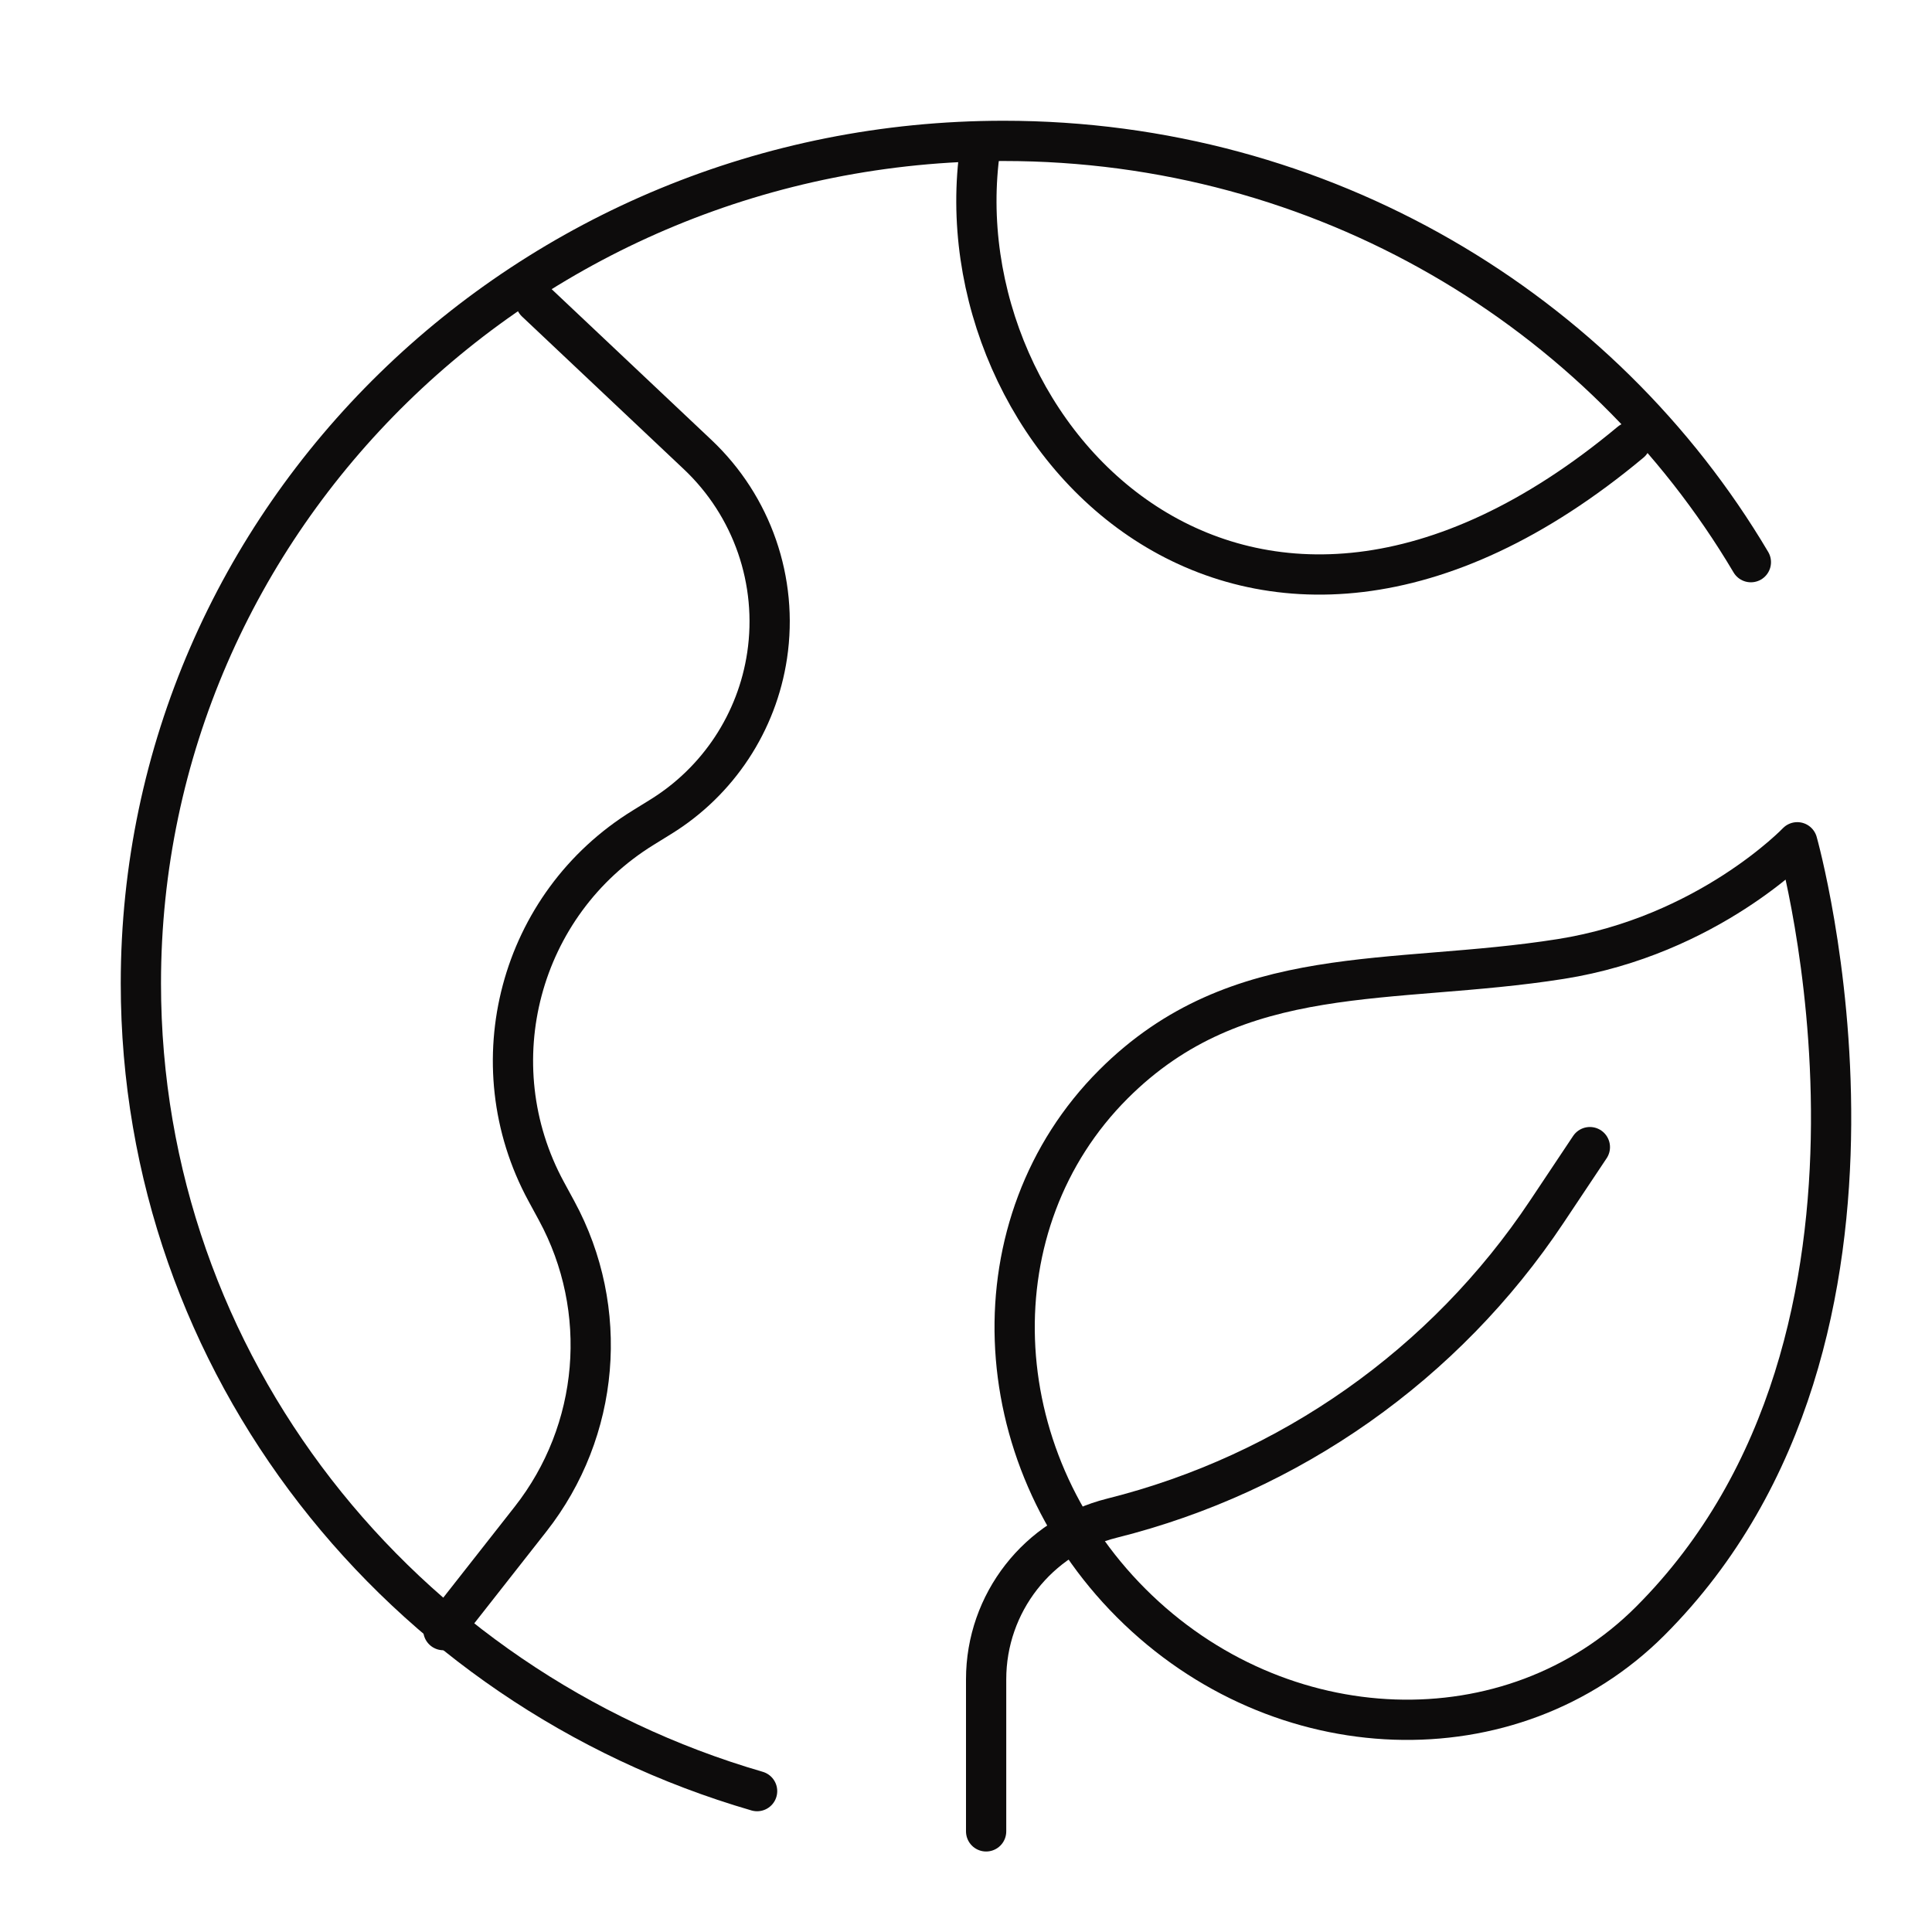
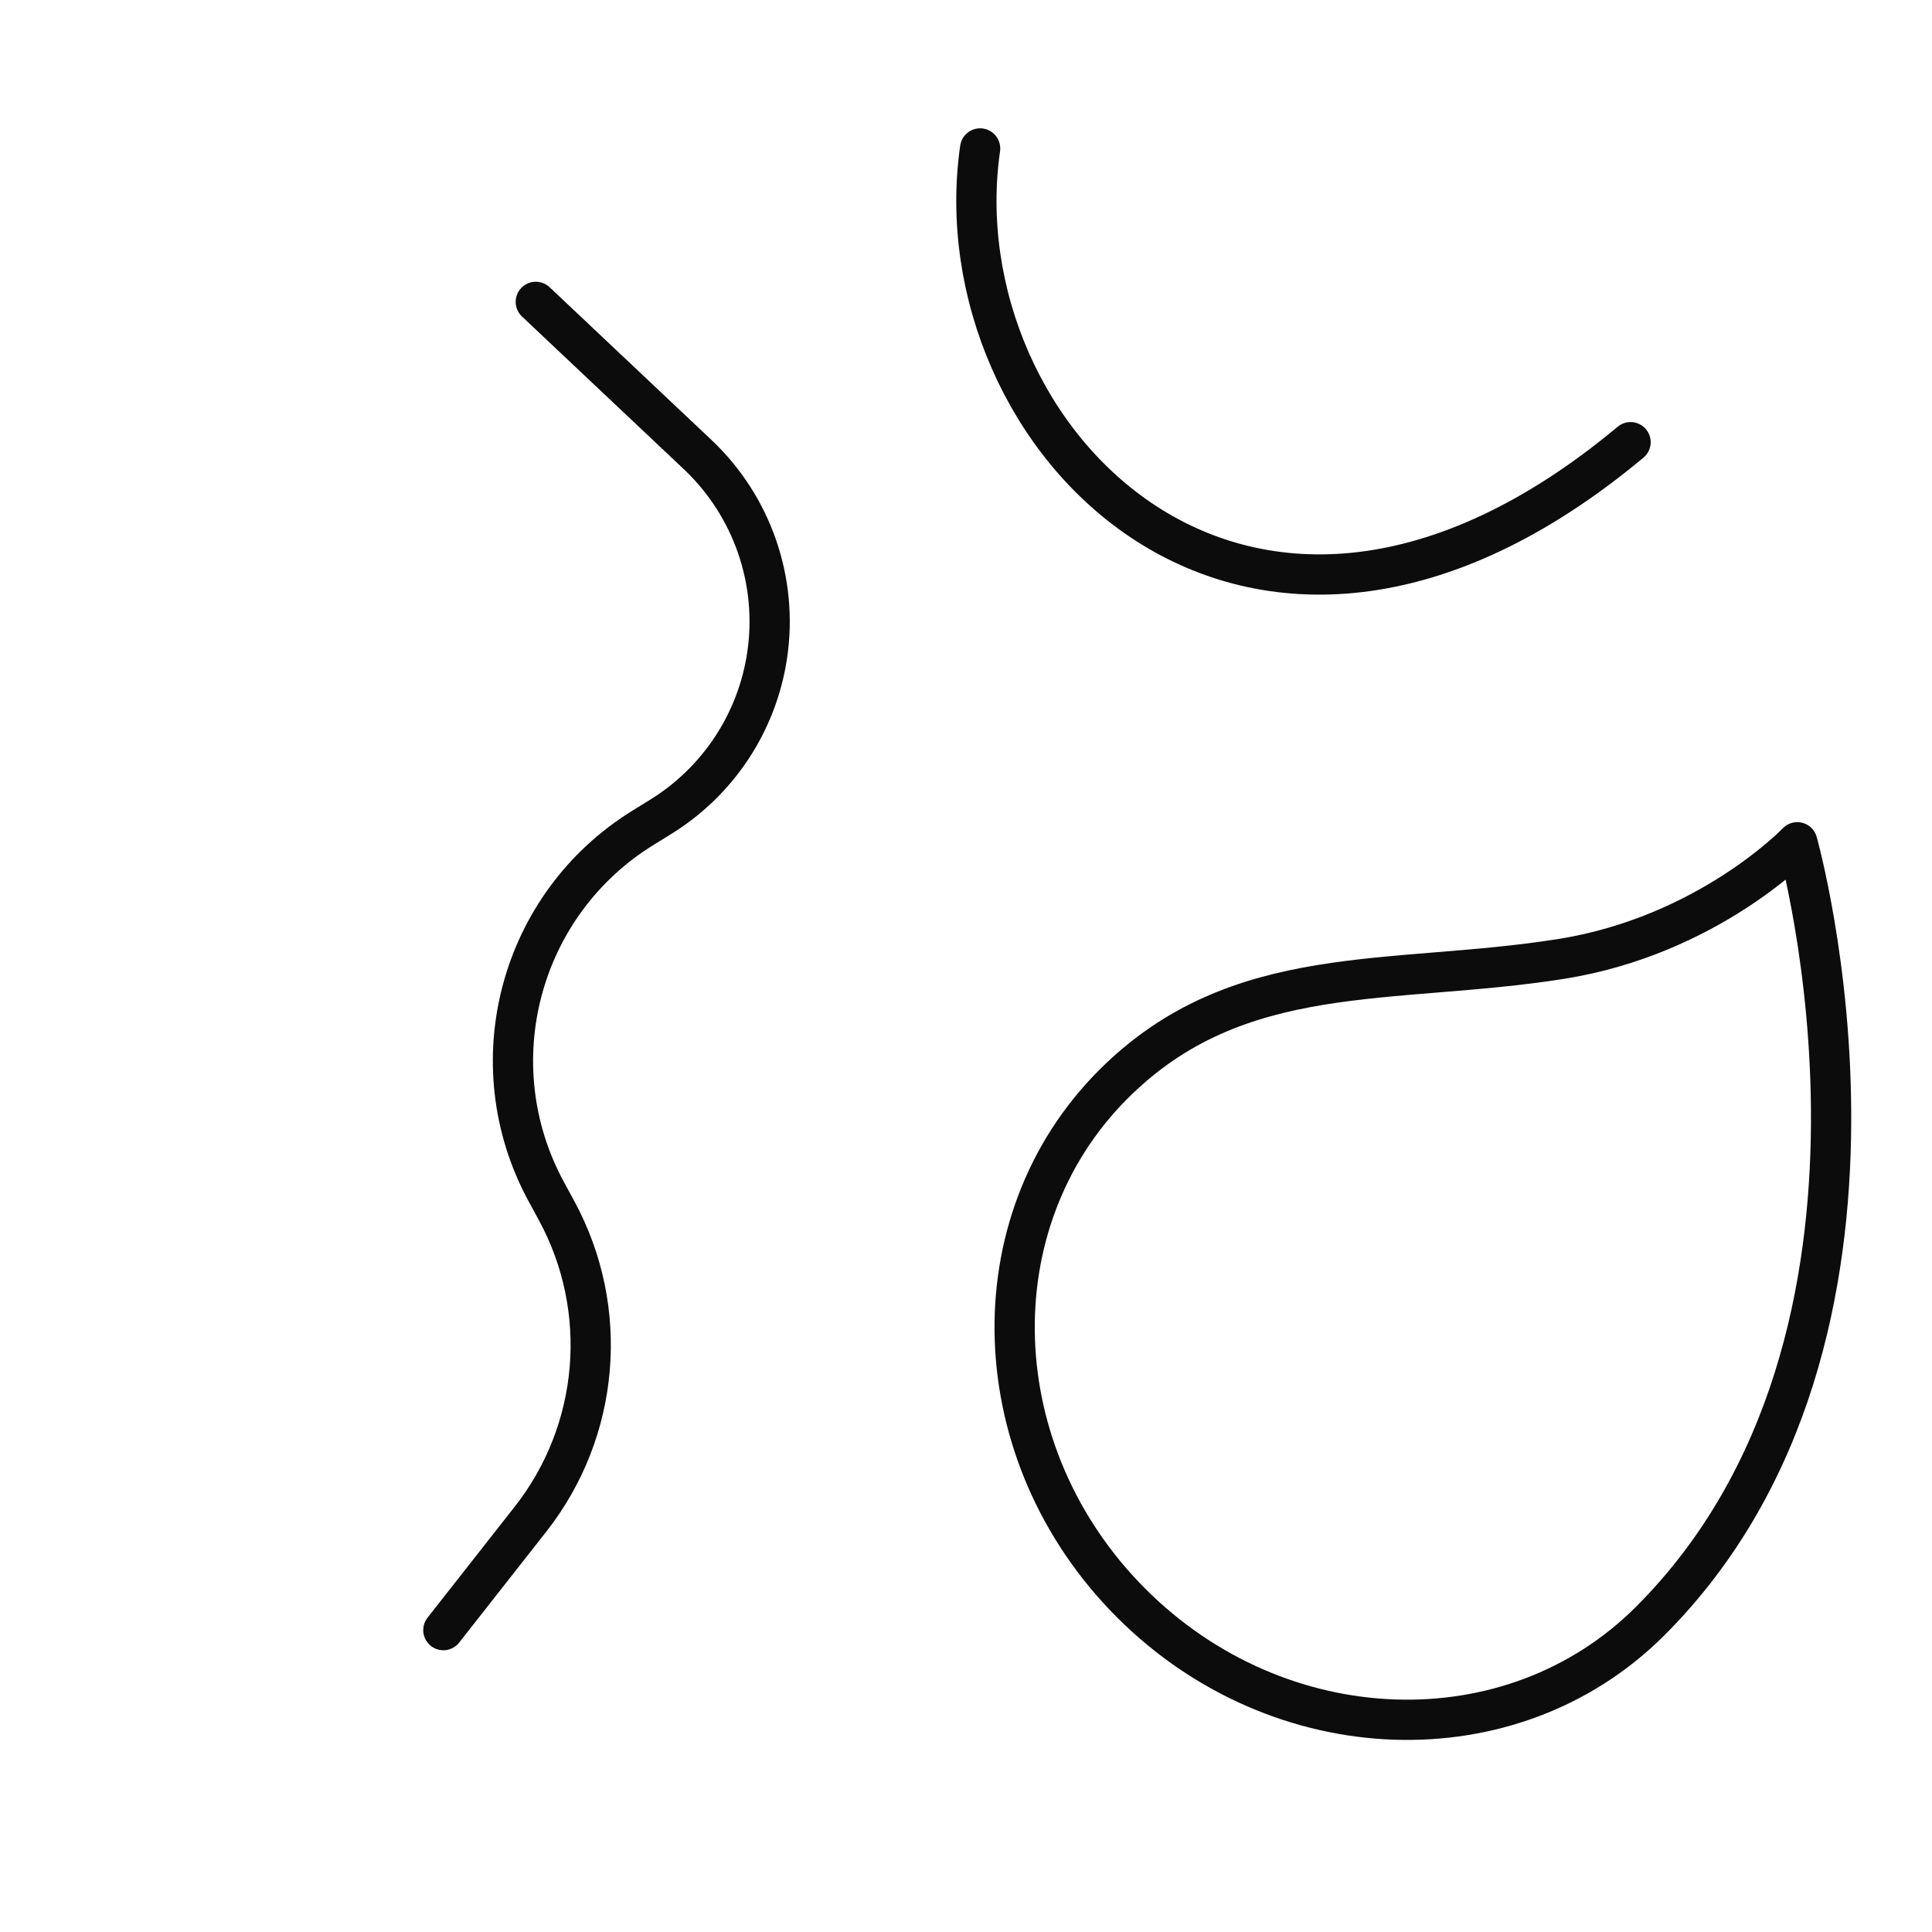
<svg xmlns="http://www.w3.org/2000/svg" width="48" height="48" viewBox="0 0 48 48" fill="none">
  <path d="M13.312 7.5L17.332 11.293C18.69 12.574 19.335 14.438 19.059 16.285C18.811 17.946 17.843 19.413 16.413 20.295L15.978 20.564C12.904 22.46 11.847 26.426 13.569 29.601L13.829 30.08C15.161 32.535 14.906 35.546 13.181 37.742L11.015 40.5" stroke="#0D0C0C" stroke-linecap="round" stroke-linejoin="round" />
  <path d="M24.351 3.688C23.324 10.818 30.96 18.956 40.511 10.986" stroke="#0D0C0C" stroke-linecap="round" stroke-linejoin="round" />
  <path d="M28.106 39.83C31.789 43.513 37.561 43.712 40.998 40.275C48.111 33.162 44.653 20.926 44.653 20.926C44.653 20.926 42.436 23.247 38.776 23.826C34.555 24.494 30.757 23.843 27.662 26.938C24.224 30.375 24.424 36.147 28.106 39.83Z" stroke="#0D0C0C" stroke-linecap="round" stroke-linejoin="round" />
-   <path d="M24.5 45.5V41.721C24.5 39.828 25.788 38.178 27.624 37.719C32.049 36.613 35.902 33.898 38.431 30.103L39.5 28.5" stroke="#0D0C0C" stroke-linecap="round" stroke-linejoin="round" />
-   <path d="M18.81 44.5C9.956 41.926 3.5 33.916 3.5 24.433C3.5 12.872 13.096 3.5 24.934 3.5C32.867 3.5 39.794 7.71 43.5 13.967" stroke="#0D0C0C" stroke-linecap="round" stroke-linejoin="round" />
</svg>